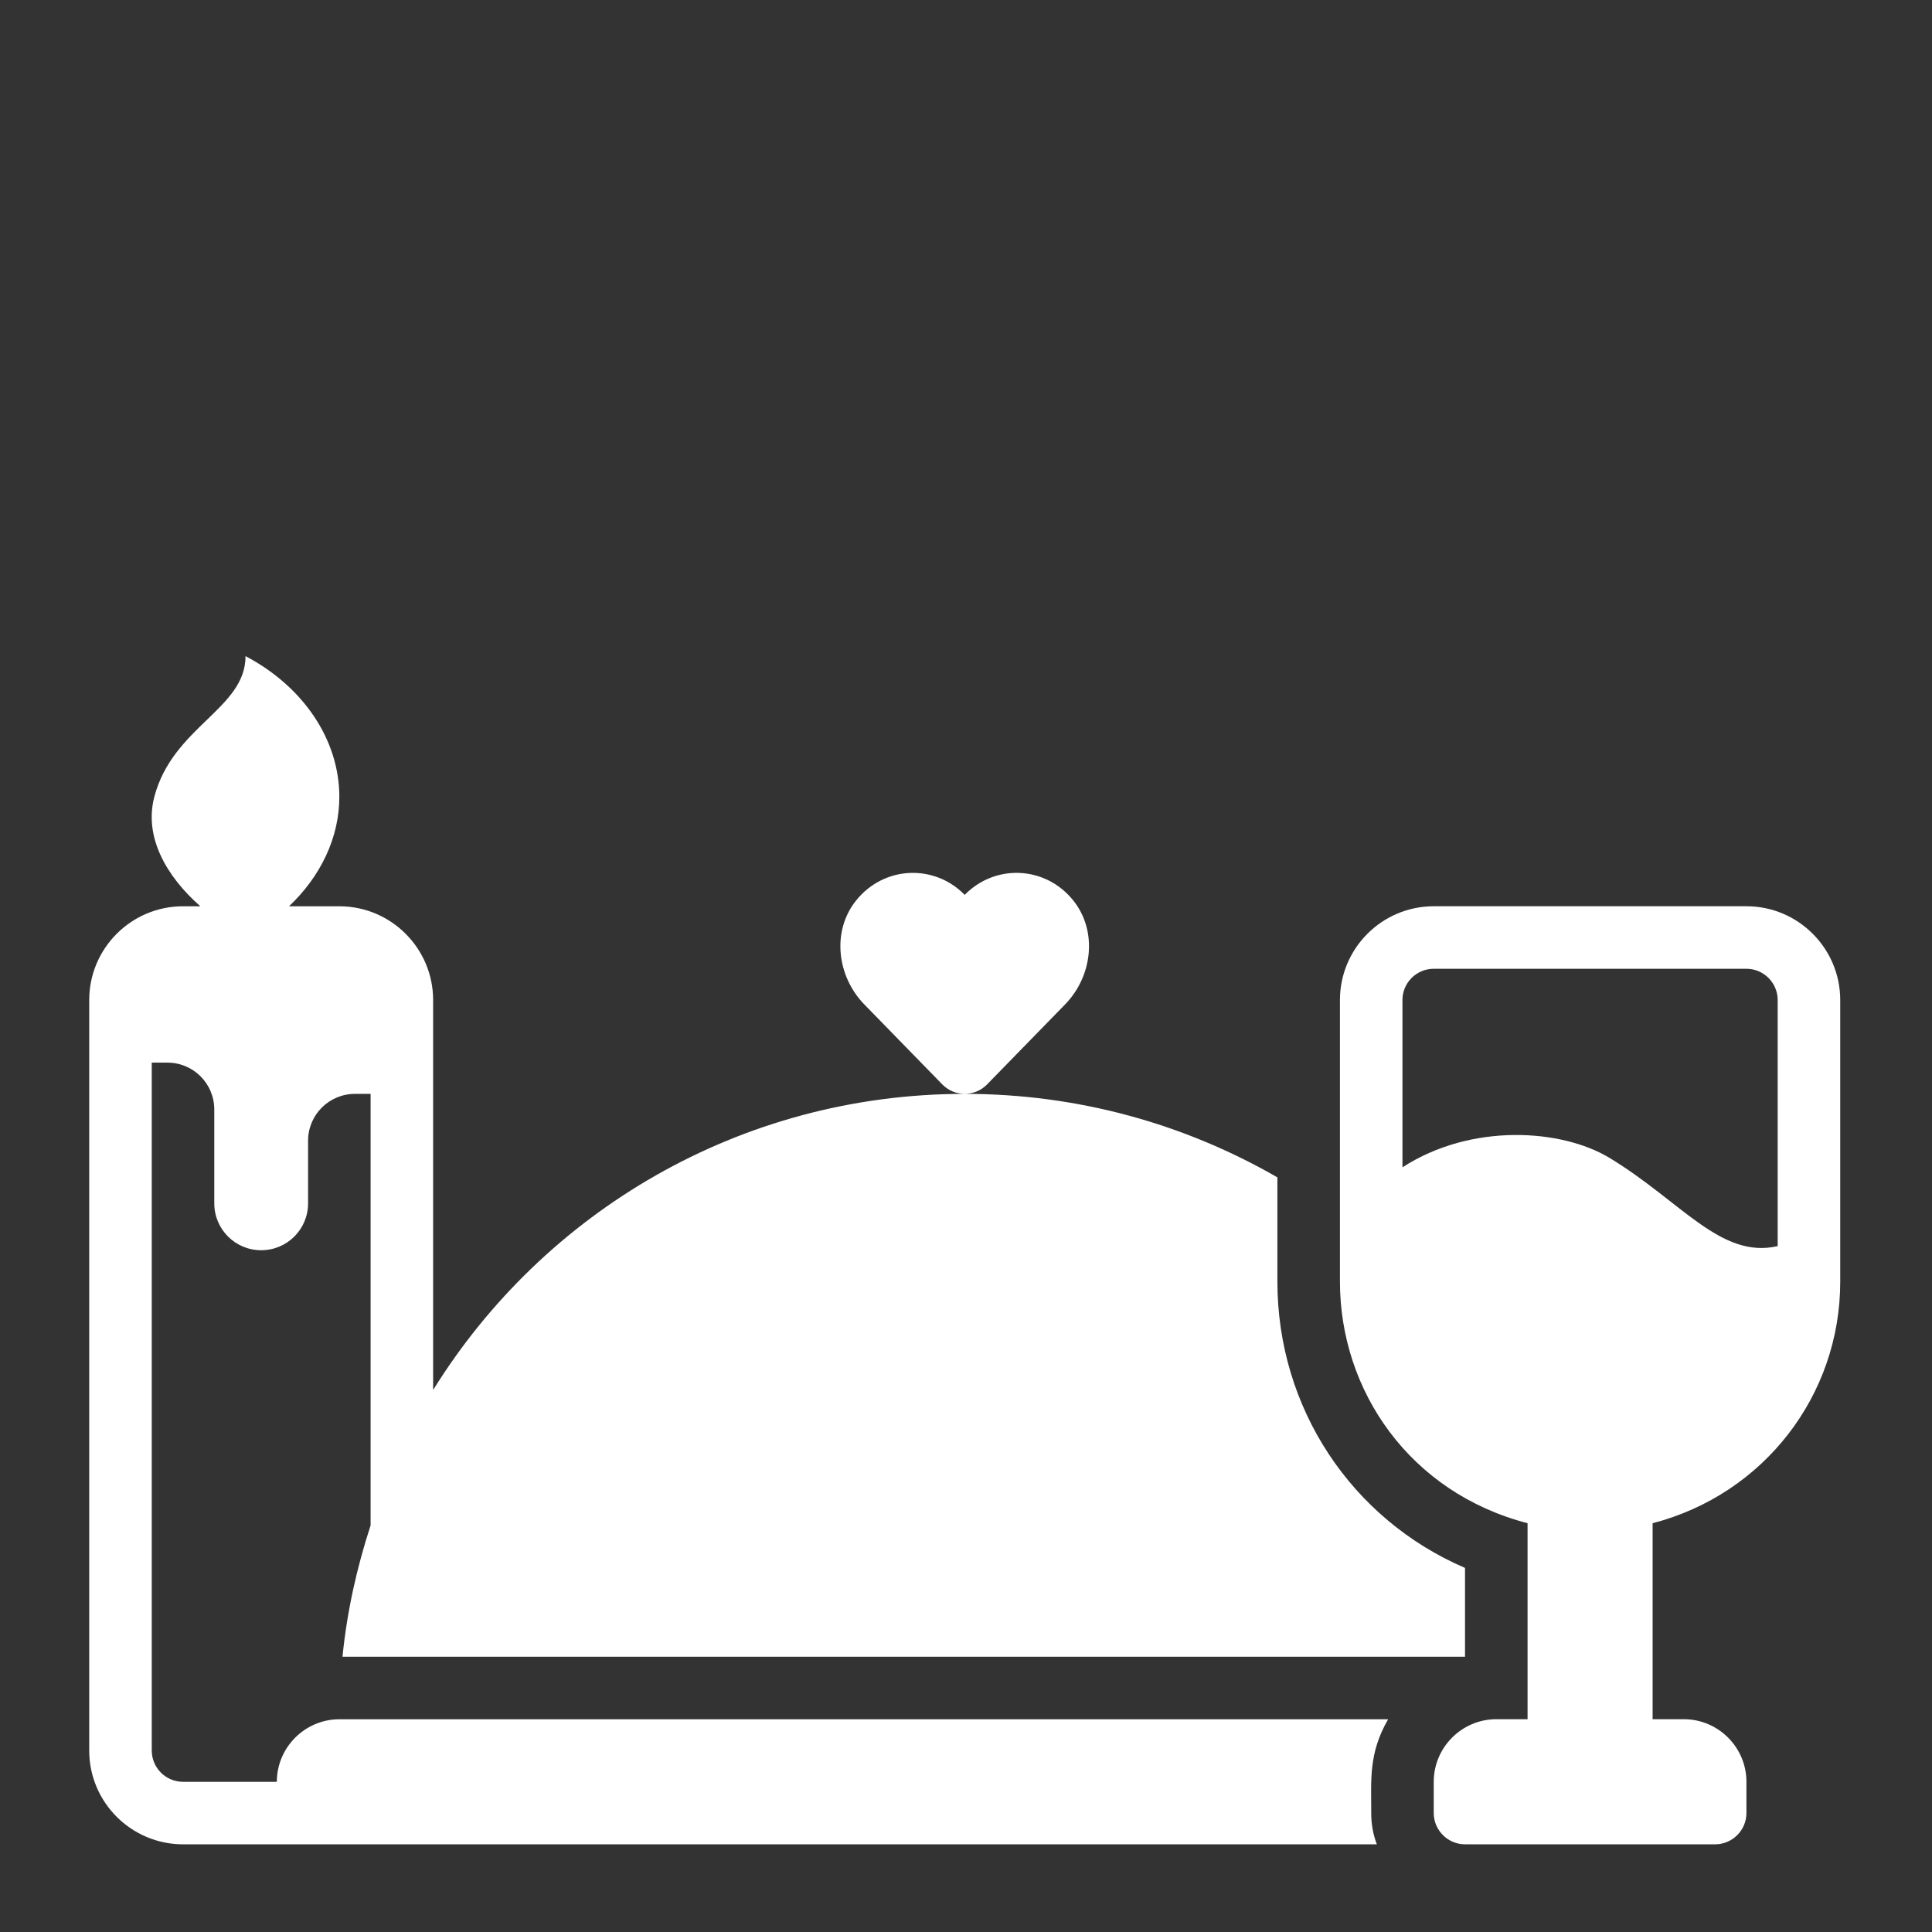
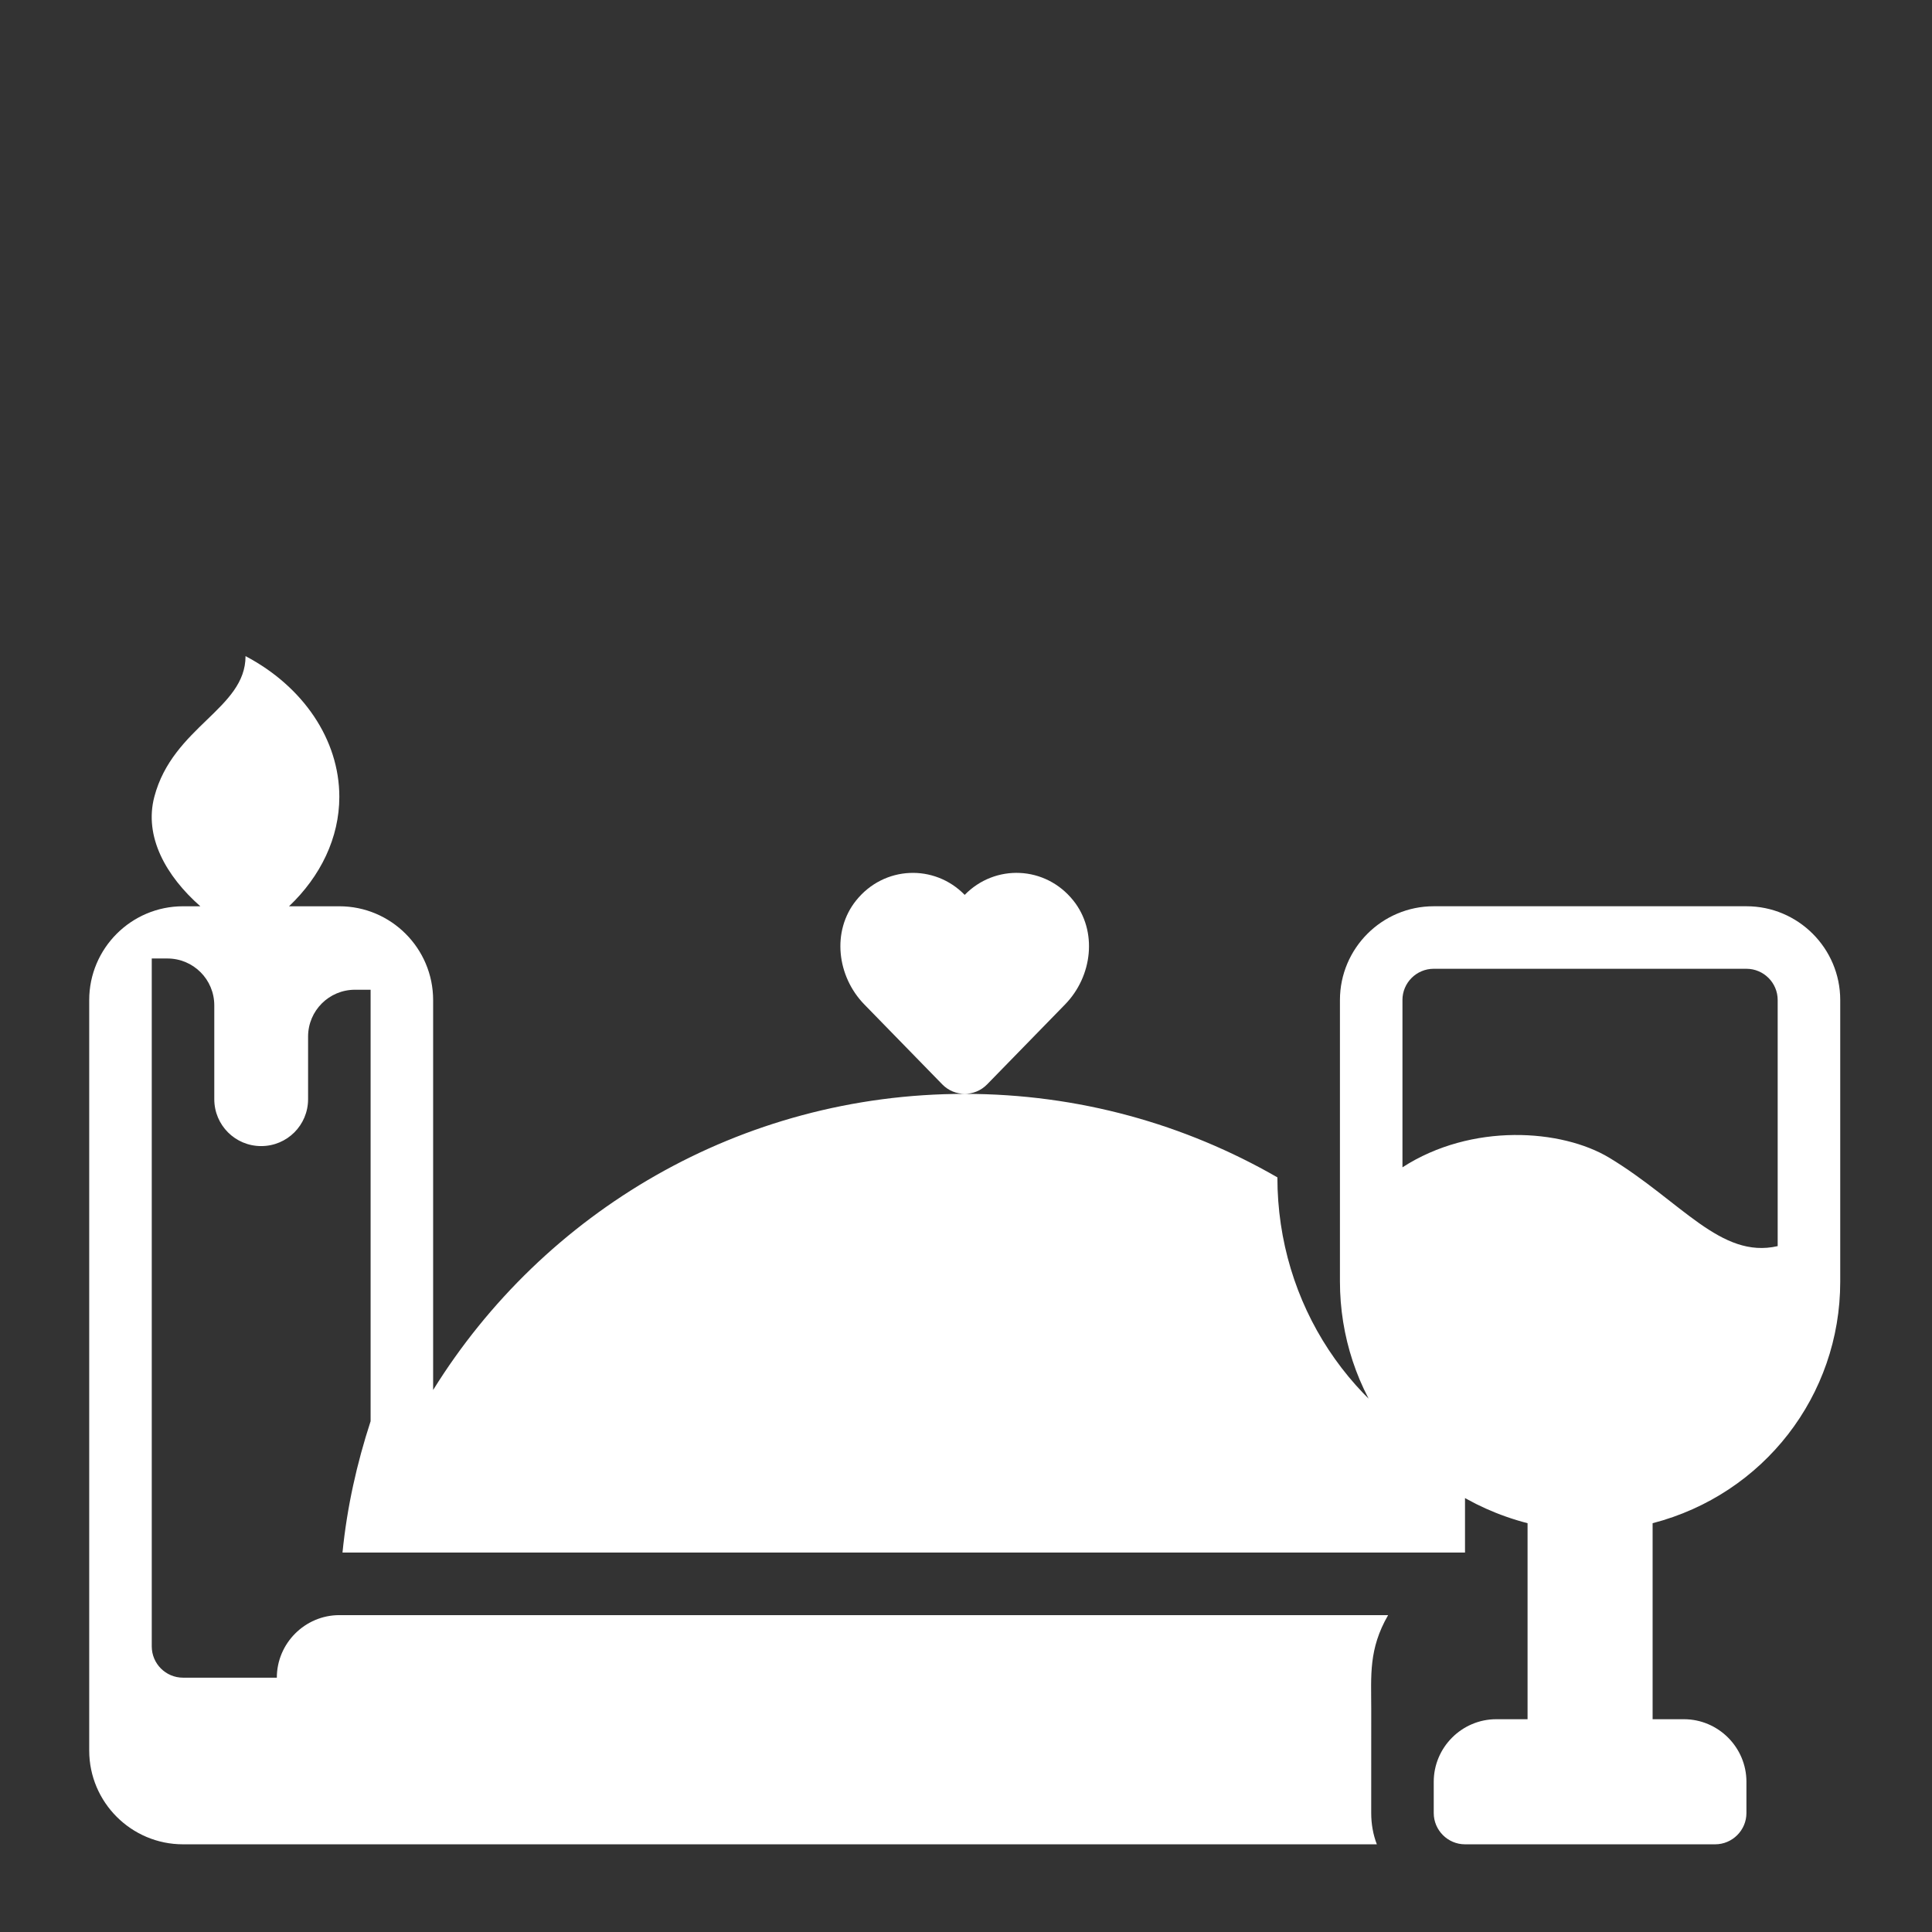
<svg xmlns="http://www.w3.org/2000/svg" id="Layer_1" data-name="Layer 1" viewBox="0 0 800 800">
  <rect x="0" y="0" width="800" height="800" fill="#333333" stroke="none" />
  <defs>
    <style>
      .cls-1 {
        fill: #fff;
      }
    </style>
  </defs>
  <g id="dinner-candle-wine-love-romance">
-     <path class="cls-1" d="m567.79,750.74c0,4.53.78,8.93,2.33,12.95H75.78c-21.42,0-38.84-17.42-38.84-38.84v-310.74c0-21.42,17.42-38.84,38.84-38.84h7.17c-14.24-12.55-23.38-28.83-19.05-45.32,7.66-29.13,37.77-36.41,37.77-58.26,23.83,12.53,38.84,34.56,38.84,58.26,0,16.94-7.77,32.95-20.83,45.32h20.83c21.42,0,38.84,17.42,38.84,38.84v161.46c45.65-73.59,127.09-122.62,220.11-122.62,47.13,0,91.28,12.56,129.48,34.57v43.12c0,52.44,30.69,98.4,77.69,118.6v36.77H141.82c1.87-18.83,5.96-36.97,11.64-54.39v-178.67h-6.47c-10.75,0-19.42,8.67-19.42,19.42v25.9c0,10.75-8.67,19.42-19.42,19.42s-19.42-8.67-19.42-19.42v-38.84c0-10.75-8.67-19.42-19.42-19.42h-6.47v284.85c0,7.14,5.8,12.95,12.95,12.95h38.84c0-14.24,11.65-25.9,25.9-25.9h434.26c-8.14,14.12-6.99,24.99-6.99,38.84Zm194.21-336.64v116.65c0,47.03-31.64,88.03-77.69,99.98v81.16h12.95c14.24,0,25.9,11.65,25.9,25.9v12.95c0,7.12-5.83,12.95-12.95,12.95h-103.58c-7.12,0-12.95-5.83-12.95-12.95v-12.95c0-14.24,11.65-25.9,25.9-25.9h12.95v-81.16c-48.73-12.67-77.69-54.78-77.69-100.1,0-25.68,0,60.17,0-116.53,0-21.42,17.42-38.84,38.84-38.84h129.48c21.42,0,38.84,17.42,38.84,38.84Zm-181.27,0v69.26c28.65-18.51,65.92-15.85,85.66-3.95,29.8,18.02,46.08,42,69.71,36.58v-101.89c0-7.14-5.8-12.95-12.95-12.95h-129.48c-7.14,0-12.95,5.8-12.95,12.95Zm-190.54,34.93c5.08,5.21,13.46,5.21,18.54,0l32.29-33.11c11.36-11.65,13.57-30.34,3.41-43.04-11.56-14.44-32.4-15.22-44.97-2.33-12.56-12.88-33.4-12.1-44.97,2.33-10.17,12.7-7.95,31.39,3.41,43.04l32.29,33.11Z" />
+     <path class="cls-1" d="m567.79,750.74c0,4.53.78,8.93,2.33,12.95H75.78c-21.42,0-38.84-17.42-38.84-38.84v-310.74c0-21.42,17.42-38.84,38.84-38.84h7.17c-14.24-12.55-23.38-28.83-19.05-45.32,7.66-29.13,37.77-36.41,37.77-58.26,23.83,12.53,38.84,34.56,38.84,58.26,0,16.94-7.77,32.95-20.83,45.32h20.83c21.42,0,38.84,17.42,38.84,38.84v161.46c45.65-73.59,127.09-122.62,220.11-122.62,47.13,0,91.28,12.56,129.48,34.57c0,52.44,30.69,98.4,77.69,118.6v36.77H141.82c1.87-18.83,5.96-36.97,11.64-54.39v-178.67h-6.47c-10.75,0-19.42,8.67-19.42,19.42v25.9c0,10.75-8.67,19.42-19.42,19.42s-19.42-8.67-19.42-19.42v-38.84c0-10.75-8.67-19.42-19.42-19.42h-6.47v284.85c0,7.14,5.8,12.95,12.95,12.95h38.84c0-14.24,11.65-25.9,25.9-25.9h434.26c-8.14,14.12-6.99,24.99-6.99,38.84Zm194.21-336.64v116.65c0,47.03-31.64,88.03-77.69,99.98v81.16h12.95c14.24,0,25.9,11.65,25.9,25.9v12.95c0,7.12-5.83,12.95-12.95,12.95h-103.58c-7.12,0-12.95-5.83-12.95-12.95v-12.95c0-14.24,11.65-25.9,25.9-25.9h12.95v-81.16c-48.73-12.67-77.69-54.78-77.69-100.1,0-25.68,0,60.17,0-116.53,0-21.42,17.42-38.84,38.84-38.84h129.48c21.42,0,38.84,17.42,38.84,38.84Zm-181.27,0v69.26c28.65-18.51,65.92-15.85,85.66-3.95,29.8,18.02,46.08,42,69.71,36.58v-101.89c0-7.14-5.8-12.95-12.95-12.95h-129.48c-7.14,0-12.95,5.8-12.95,12.95Zm-190.54,34.93c5.08,5.21,13.46,5.21,18.54,0l32.29-33.11c11.36-11.65,13.57-30.34,3.41-43.04-11.56-14.44-32.4-15.22-44.97-2.33-12.56-12.88-33.4-12.1-44.97,2.33-10.17,12.7-7.95,31.39,3.41,43.04l32.29,33.11Z" />
  </g>
</svg>